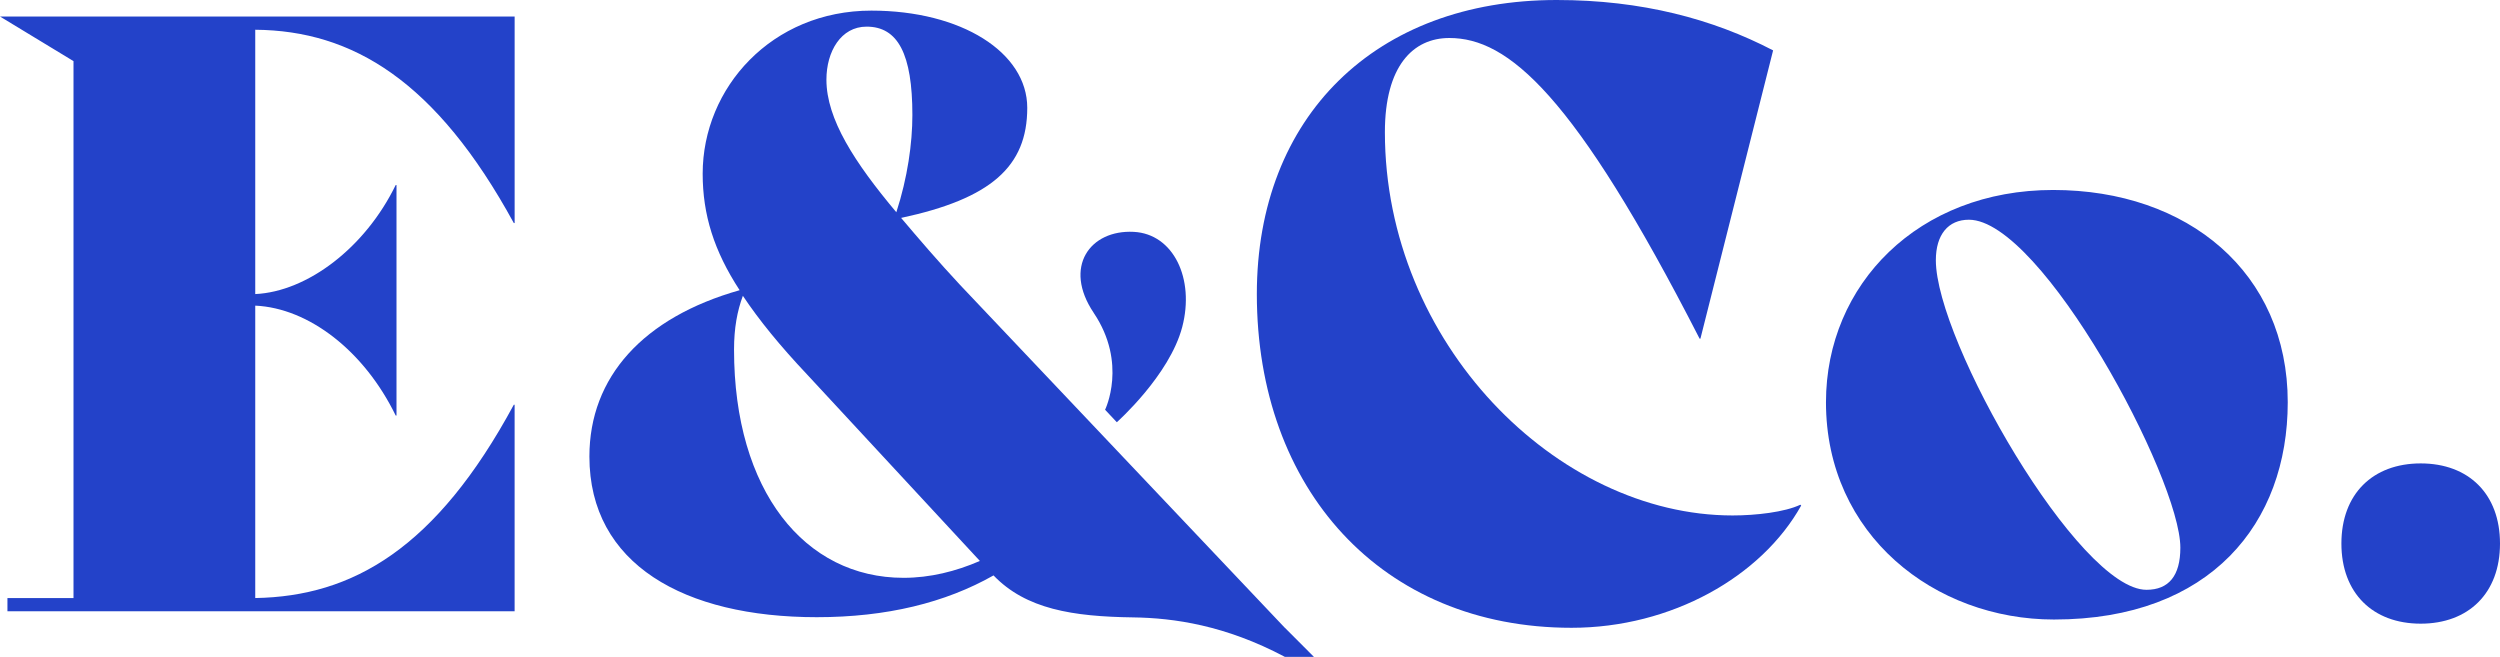
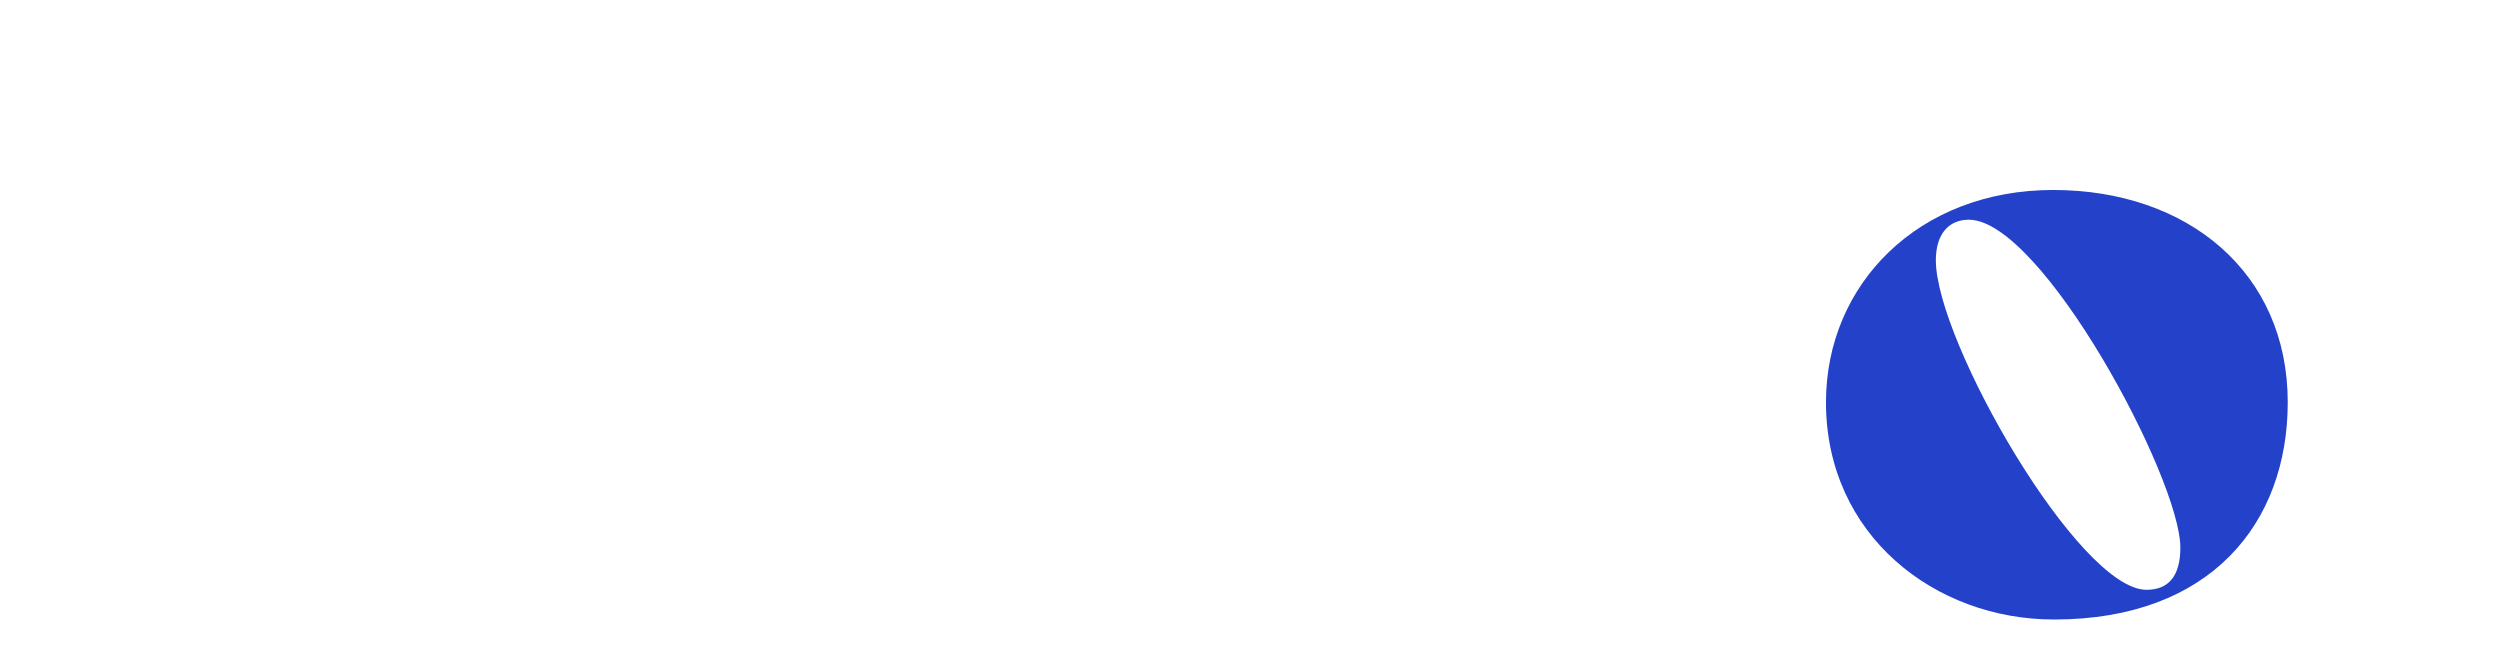
<svg xmlns="http://www.w3.org/2000/svg" id="Layer_2" data-name="Layer 2" viewBox="0 0 1007.75 264.78">
  <defs>
    <style>
      .cls-1 {
        fill: #2342c9;
      }
    </style>
  </defs>
  <g id="Layer_1-2" data-name="Layer 1">
    <g id="uuid-a0663ab4-f4b1-445d-be3b-60f101bc1362" data-name="Layer 1-2">
      <g>
-         <path class="cls-1" d="M102.89,11.99v106.55c20.98-1,44.29-18.65,56.61-43.95h.33v92.9h-.33c-12.65-25.97-34.96-43.29-56.61-44.29v117.87c39.29-.66,72.92-19.98,104.22-77.91h.33v83.24H3v-5.33h26.63V24.64L0,6.66h207.45v83.25h-.33C175.81,32.63,142.18,12.32,102.89,11.99Z" />
-         <path class="cls-1" d="M506.63,118.54c0-71.59,47.95-118.54,120.87-118.54,34.3,0,62.94,7.66,87.24,20.31l-29.3,116.21h-.33c-50.61-98.89-77.25-121.2-100.89-121.2-14.65,0-25.97,11.32-25.97,37.96,0,84.91,69.26,154.5,140.18,154.5,9.32,0,20.98-1.33,27.3-4.33l.33.33c-15.98,28.63-52.28,49.28-92.57,49.28-76.58,0-126.86-55.94-126.86-134.52Z" />
        <path class="cls-1" d="M736.05,162.16c0-47.61,37.3-85.58,91.57-85.58s94.57,33.3,94.57,85.58c0,48.61-30.97,87.57-94.23,87.57-47.95,0-91.91-33.96-91.91-87.57h0ZM878.9,220.76c0-27.97-55.94-132.19-85.24-132.19-8.32,0-13.32,5.99-13.32,16.32,0,32.63,57.61,132.86,84.91,132.86,8.99,0,13.65-5.66,13.65-16.98h0Z" />
-         <path class="cls-1" d="M943.82,219.1c0-19.98,12.65-32.3,31.97-32.3s31.96,12.32,31.96,32.3-12.65,32.3-31.96,32.3-31.97-12.32-31.97-32.3Z" />
        <g>
-           <path class="cls-1" d="M517.94,253.06l11.7,11.72h-11.71c-24.01-12.73-44.71-15.68-61.15-15.91-24.37-.33-43.24-3.33-56.29-16.92h0c-19.43,11.01-43.07,16.84-71.25,16.84-53.43,0-91.65-21.37-91.65-64.77,0-32.06,21.7-56.03,60.56-67.04-10.36-15.87-14.9-30.44-14.9-46.96,0-34.65,27.85-65.74,68.01-65.74,36.27,0,62.83,16.84,62.83,39.19,0,23.64-14.57,36.6-50.85,44.37,7.12,8.42,14.9,17.49,23.64,26.88l131.04,138.35h.02ZM394.99,226.12l-69.63-75.14c-11.01-11.66-19.43-22.02-25.91-31.74-2.27,6.15-3.56,12.96-3.56,21.7,0,57,28.5,91.98,68.33,91.98,10.69,0,21.05-2.59,30.77-6.8h0ZM333.13,32.13c0,15.87,11.34,33.35,28.18,53.43,4.53-13.93,6.47-27.85,6.47-39.19,0-24.61-5.83-35.63-18.46-35.63-10.36,0-16.19,10.04-16.19,21.38h0Z" />
-           <path class="cls-1" d="M440.88,126.11c-12.48-18.54-1.44-33.57,16.14-32.65,16.03.84,24.64,18.91,19.54,38.35-5.11,19.51-26.37,38.39-26.37,38.39l-4.73-5.03s9.15-18.67-4.59-39.06h0Z" />
-         </g>
+           </g>
      </g>
    </g>
  </g>
</svg>